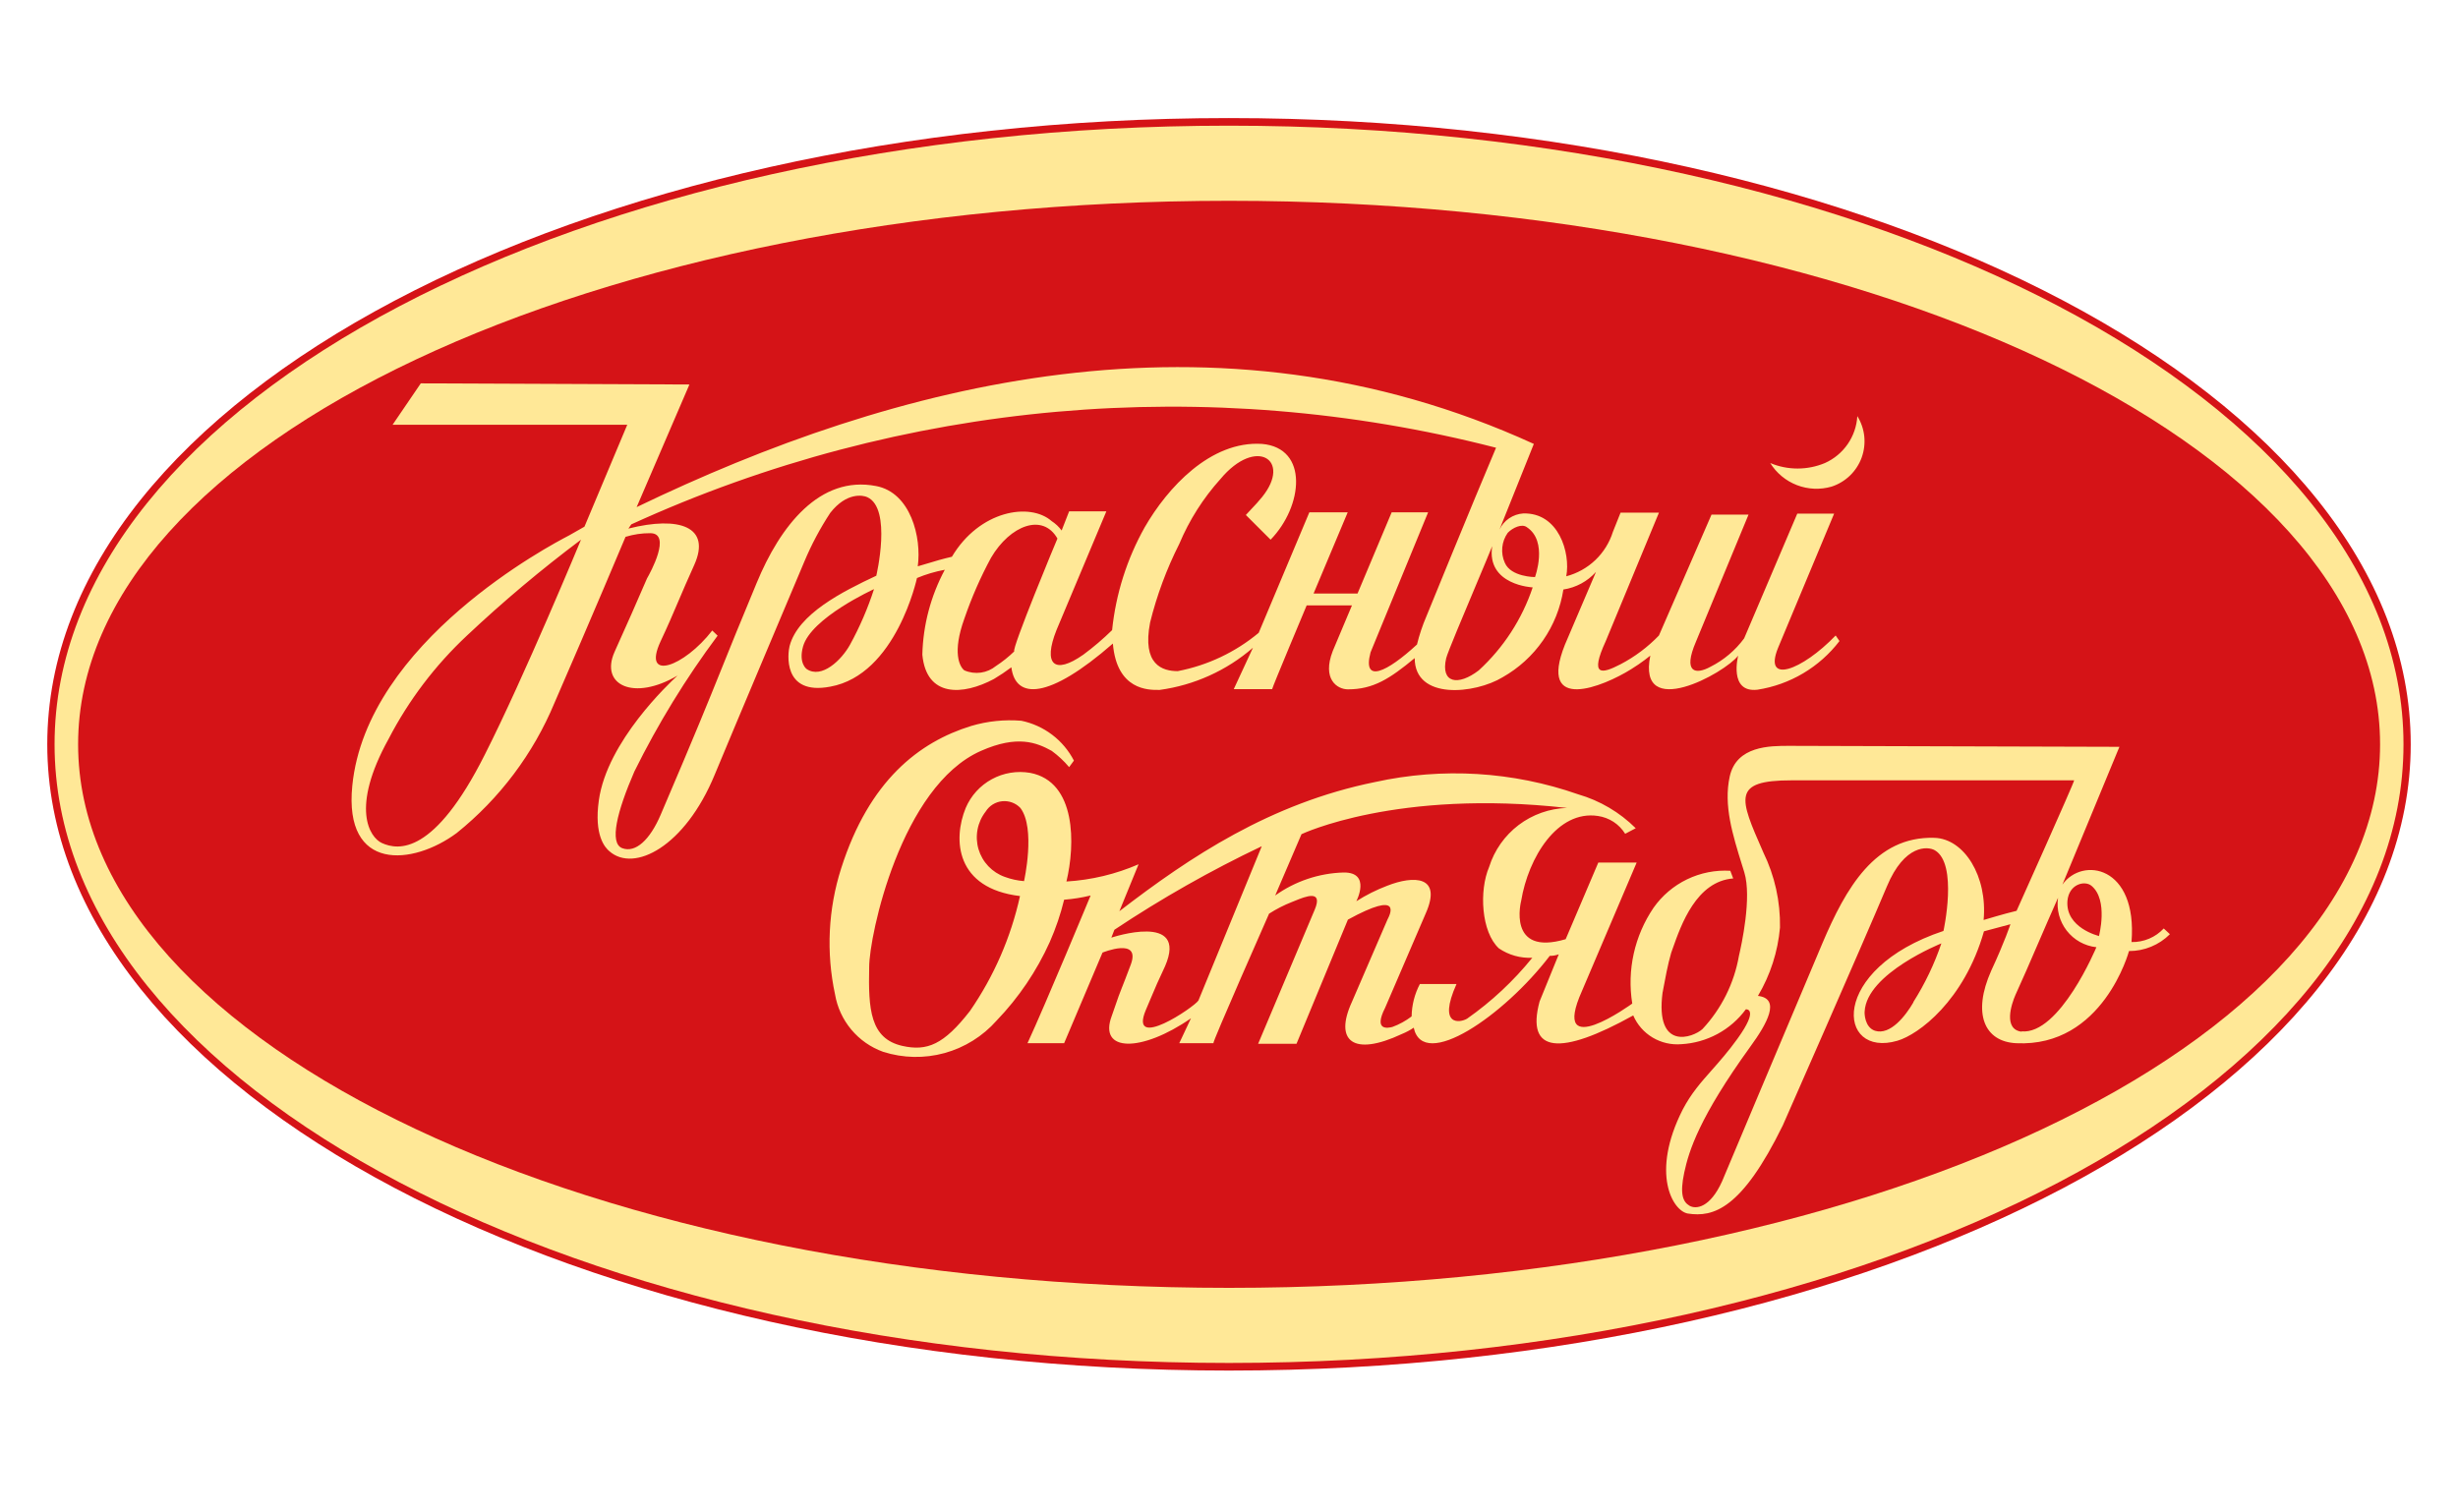
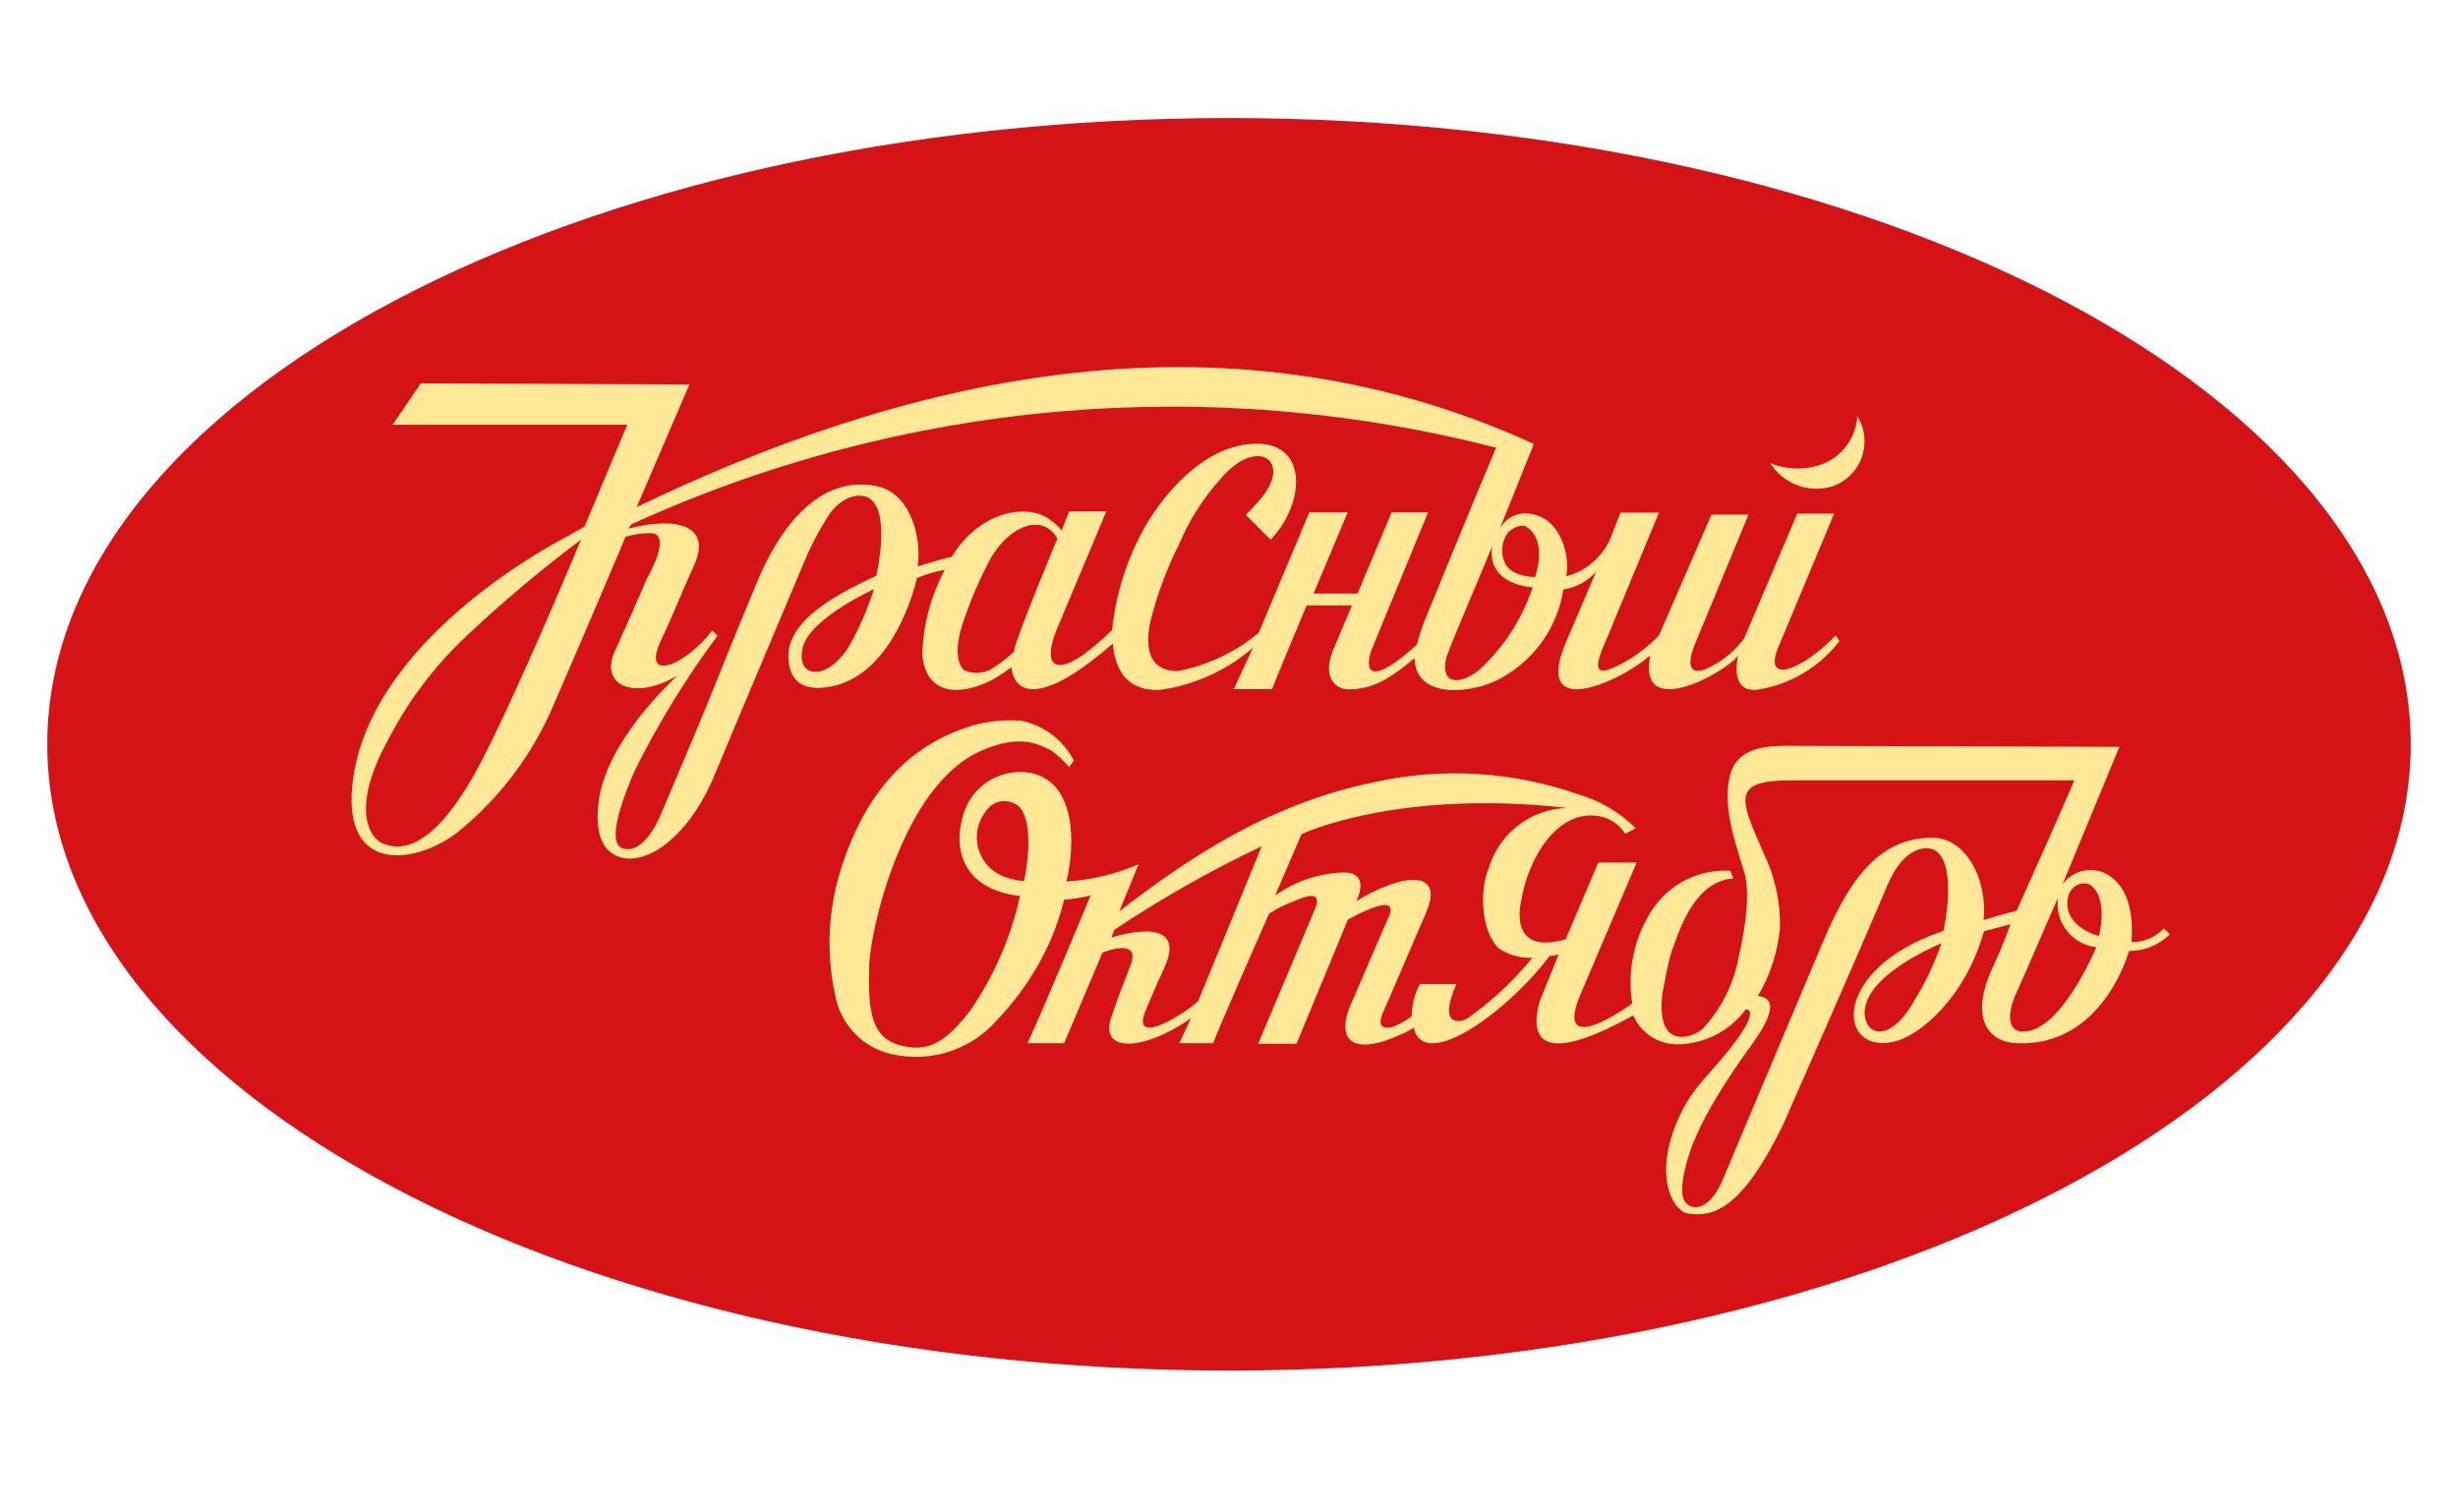
<svg xmlns="http://www.w3.org/2000/svg" width="104" height="64" viewBox="0 0 104 64" fill="none">
  <g clip-path="url(#clip0_2507_4792)">
    <path fill-rule="evenodd" clip-rule="evenodd" d="M16.681 12.731C25.727 7.949 38.213 4.996 51.996 4.996C65.779 4.996 78.266 7.947 87.314 12.728C96.355 17.505 102 24.132 102 31.496C102 38.861 96.355 45.488 87.314 50.265C78.266 55.045 65.779 57.996 51.996 57.996C38.213 57.996 25.727 55.043 16.681 50.262C7.643 45.484 2 38.857 2 31.496C2 24.136 7.643 17.509 16.681 12.731Z" fill="#D51317" />
-     <path fill-rule="evenodd" clip-rule="evenodd" d="M16.9 12.959C25.89 8.236 38.299 5.318 51.997 5.318C65.695 5.318 78.107 8.234 87.099 12.956C96.084 17.675 101.694 24.221 101.694 31.496C101.694 38.771 96.084 45.318 87.099 50.036C78.107 54.759 65.695 57.674 51.997 57.674C38.299 57.674 25.89 54.757 16.9 50.033C7.917 45.314 2.309 38.767 2.309 31.496C2.309 24.226 7.917 17.679 16.9 12.959Z" fill="#FFE897" />
    <path fill-rule="evenodd" clip-rule="evenodd" d="M17.604 15.21C26.415 11.06 38.576 8.497 52 8.497C65.424 8.497 77.587 11.058 86.4 15.207C95.205 19.353 100.703 25.105 100.703 31.496C100.703 37.888 95.205 43.64 86.4 47.785C77.587 51.935 65.424 54.496 52 54.496C38.576 54.496 26.415 51.933 17.604 47.783C8.801 43.636 3.305 37.884 3.305 31.496C3.305 25.108 8.801 19.356 17.604 15.21Z" fill="#D51317" />
    <path fill-rule="evenodd" clip-rule="evenodd" d="M38.798 24.459C39.177 24.301 39.571 24.184 39.975 24.11C39.382 25.217 39.056 26.447 39.025 27.702C39.196 29.526 40.746 29.429 42.053 28.732C42.309 28.58 42.555 28.415 42.792 28.237C42.963 29.599 44.359 29.616 47.087 27.232C47.251 29.211 48.599 29.198 49.021 29.194L49.068 29.194C50.528 28.995 51.9 28.375 53.013 27.41L52.201 29.162H53.825C53.825 29.097 55.286 25.618 55.286 25.618H57.202L56.39 27.548C55.928 28.74 56.577 29.17 57.032 29.17C58.103 29.17 58.801 28.724 59.857 27.848C59.857 29.64 62.414 29.364 63.575 28.659C64.257 28.274 64.842 27.74 65.288 27.097C65.734 26.454 66.028 25.718 66.148 24.945C66.681 24.865 67.169 24.601 67.528 24.2L66.213 27.28C65.052 30.191 67.837 29.056 69.014 28.318C69.452 28.051 69.826 27.743 69.826 27.743C69.258 30.532 72.976 28.488 73.544 27.743C73.544 27.743 73.13 29.324 74.356 29.186C75.737 28.973 76.982 28.235 77.83 27.126L77.668 26.891C76.239 28.375 74.591 28.983 75.233 27.41L77.603 21.735H76.044L73.796 27.013C73.423 27.519 72.936 27.93 72.375 28.213C71.742 28.561 71.19 28.472 71.758 27.151L73.982 21.775H72.416L70.191 26.891C69.719 27.381 69.171 27.792 68.567 28.108C67.756 28.529 67.252 28.626 67.942 27.126L70.191 21.694H68.567L68.243 22.505C68.1 22.96 67.845 23.371 67.5 23.7C67.154 24.029 66.731 24.265 66.27 24.386C66.457 23.389 65.945 21.678 64.444 21.727C64.232 21.742 64.028 21.813 63.852 21.933C63.677 22.052 63.536 22.216 63.445 22.408L64.898 18.784C51.373 12.606 37.8 16.222 26.937 21.459L29.17 16.27L17.804 16.222L16.611 17.973H26.54L24.729 22.286L24.088 22.651C24.086 22.653 24.07 22.661 24.041 22.676L24.041 22.676C23.355 23.035 15.514 27.141 14.906 33.248C14.541 36.904 17.463 36.629 19.323 35.25C21.143 33.788 22.567 31.892 23.463 29.737C24.957 26.308 26.467 22.716 26.467 22.716C26.806 22.612 27.159 22.56 27.514 22.562C28.431 22.562 27.514 24.24 27.376 24.475C26.775 25.863 26.654 26.133 26.137 27.283L26.004 27.581C25.371 28.991 26.816 29.68 28.667 28.586C28.671 28.583 28.66 28.593 28.637 28.614C28.323 28.907 25.686 31.372 25.338 33.864C25.127 35.348 25.598 35.867 25.785 36.021C26.824 36.937 28.983 35.834 30.241 32.778C30.867 31.261 34.033 23.762 34.033 23.762C34.334 23.043 34.701 22.354 35.129 21.702C35.827 20.811 36.525 20.956 36.696 21.038C37.751 21.516 37.077 24.362 37.077 24.362C35.64 25.035 33.765 25.983 33.408 27.337C33.334 27.621 33.091 29.445 35.129 29.056C37.921 28.553 38.798 24.459 38.798 24.459ZM20.508 31.942C18.381 36.166 16.863 35.996 16.156 35.672C15.645 35.437 14.817 34.205 16.441 31.27C17.29 29.632 18.413 28.151 19.761 26.891C21.291 25.451 22.901 24.098 24.583 22.837C24.583 22.837 22.172 28.659 20.508 31.942ZM42.914 27.564C42.677 27.793 42.419 28 42.143 28.18C41.958 28.331 41.736 28.429 41.499 28.462C41.263 28.494 41.022 28.462 40.803 28.367C40.6 28.213 40.284 27.613 40.803 26.178C41.108 25.289 41.485 24.426 41.932 23.6C42.743 22.221 44.124 21.702 44.741 22.789C44.716 22.837 42.784 27.483 42.914 27.564ZM63.794 22.546C64.005 22.327 64.395 22.148 64.606 22.311C65.507 22.91 64.947 24.419 64.947 24.419C64.947 24.419 63.932 24.419 63.672 23.819C63.579 23.614 63.541 23.389 63.563 23.166C63.584 22.942 63.664 22.729 63.794 22.546ZM64.849 24.856C64.399 26.2 63.614 27.408 62.568 28.367C61.691 29.04 60.945 28.91 61.188 27.856C61.236 27.641 61.933 25.985 62.493 24.656L62.493 24.656L62.493 24.656C62.778 23.979 63.027 23.387 63.136 23.113C62.885 24.767 64.849 24.856 64.849 24.856ZM37.069 20.567C34.682 20.105 33.01 22.254 32.011 24.678C31.312 26.354 30.912 27.348 30.536 28.282L30.536 28.282C29.955 29.724 29.43 31.026 27.952 34.48C27.498 35.542 26.889 36.102 26.328 35.891C25.768 35.68 26.109 34.334 26.84 32.648C27.838 30.629 29.017 28.705 30.363 26.899L30.136 26.68C28.943 28.221 27.157 28.861 27.944 27.151C28.256 26.488 28.47 25.987 28.701 25.444L28.701 25.444L28.701 25.444C28.892 24.997 29.094 24.523 29.373 23.908C30.104 22.286 28.74 21.824 26.588 22.367L26.71 22.189C38.173 16.948 51.091 15.803 63.299 18.946C62.308 21.281 60.352 26.081 60.352 26.081C60.186 26.466 60.053 26.864 59.954 27.272C58.696 28.432 57.632 28.959 57.989 27.605L60.425 21.678H58.883L57.438 25.116H55.578L57.023 21.678H55.4L53.257 26.778C52.27 27.599 51.092 28.157 49.831 28.399C49.189 28.399 48.313 28.14 48.662 26.34C48.947 25.189 49.361 24.074 49.896 23.016C50.319 22.008 50.909 21.079 51.641 20.267C53.143 18.467 54.669 19.457 53.403 21.029C53.259 21.21 53.098 21.381 52.944 21.543L52.944 21.543L52.944 21.543C52.864 21.628 52.785 21.711 52.713 21.792L53.76 22.837C55.132 21.427 55.384 18.954 53.395 18.784C51.211 18.646 49.392 20.648 48.434 22.311C47.681 23.652 47.212 25.134 47.054 26.664C46.673 27.038 46.266 27.385 45.837 27.702C44.603 28.57 44.124 28.116 44.7 26.664L46.811 21.637H45.236L44.919 22.448C44.803 22.292 44.66 22.157 44.497 22.051C43.572 21.24 41.437 21.605 40.276 23.559C40.276 23.559 39.845 23.656 39.407 23.794L38.831 23.964C39.001 22.74 38.53 20.843 37.069 20.567ZM34.13 28.31C34.13 28.31 33.781 28.067 33.976 27.362C34.309 26.145 36.98 24.929 36.98 24.929C36.717 25.743 36.377 26.531 35.965 27.28C35.608 27.929 34.763 28.74 34.13 28.31ZM90.186 39.863C90.446 36.62 88.1 36.247 87.263 37.431L89.674 31.602L75.695 31.561C74.883 31.561 73.471 31.561 73.186 32.858C72.92 34.075 73.303 35.306 73.72 36.645L73.721 36.648C73.749 36.736 73.776 36.824 73.803 36.912C74.128 37.974 73.682 39.993 73.576 40.447C73.373 41.607 72.837 42.683 72.034 43.544C71.636 43.909 70.02 44.493 70.345 41.996C70.345 42.011 70.358 41.943 70.379 41.823C70.439 41.499 70.568 40.791 70.71 40.317C70.731 40.26 70.753 40.199 70.775 40.134C71.131 39.126 71.776 37.293 73.333 37.172L73.211 36.847C72.581 36.81 71.952 36.934 71.383 37.208C70.815 37.482 70.326 37.896 69.963 38.412C69.157 39.599 68.834 41.049 69.062 42.466C69.062 42.466 65.555 45.02 66.935 41.931L69.249 36.499H67.626L66.245 39.742C63.745 40.48 64.362 38.12 64.362 38.12C64.662 36.296 65.888 34.269 67.609 34.528C67.845 34.562 68.07 34.647 68.27 34.777C68.469 34.907 68.637 35.08 68.762 35.282L69.209 35.047C68.531 34.372 67.693 33.878 66.773 33.612C64.012 32.644 61.034 32.464 58.176 33.093C53.752 33.993 50.366 36.247 47.362 38.558L48.174 36.572C47.207 36.991 46.174 37.238 45.122 37.301C45.495 35.753 45.552 33.077 43.587 32.704C43.032 32.608 42.46 32.702 41.965 32.972C41.47 33.241 41.08 33.67 40.86 34.188C40.308 35.534 40.438 37.593 43.157 37.917C42.773 39.661 42.053 41.313 41.038 42.782C39.934 44.201 39.228 44.493 38.181 44.258C36.817 43.95 36.736 42.709 36.776 40.917C36.776 39.596 38.116 33.264 41.509 31.772C43.052 31.091 43.864 31.423 44.497 31.772C44.77 31.971 45.018 32.202 45.236 32.461L45.438 32.185C45.217 31.757 44.902 31.383 44.517 31.091C44.132 30.799 43.687 30.597 43.214 30.499C42.5 30.44 41.782 30.515 41.095 30.718C38.887 31.399 36.776 33.029 35.591 36.742C35.04 38.467 34.95 40.306 35.331 42.077C35.424 42.626 35.662 43.141 36.02 43.569C36.378 43.996 36.844 44.321 37.369 44.509C38.211 44.777 39.113 44.795 39.965 44.561C40.816 44.326 41.582 43.849 42.167 43.187C43.101 42.216 43.862 41.092 44.416 39.863C44.671 39.285 44.875 38.686 45.024 38.072C45.402 38.042 45.777 37.983 46.145 37.893C46.145 37.893 44.229 42.514 43.474 44.144H45.024L46.648 40.309C46.648 40.309 48.272 39.644 47.849 40.804C47.651 41.333 47.556 41.572 47.486 41.75L47.485 41.75L47.485 41.75C47.376 42.025 47.323 42.157 47.038 42.993C46.461 44.533 48.296 44.541 50.391 43.09L49.895 44.144H51.34C51.275 44.144 53.695 38.663 53.695 38.663C54 38.467 54.323 38.301 54.661 38.169C54.699 38.154 54.744 38.136 54.793 38.116C55.228 37.938 55.992 37.626 55.627 38.493L53.232 44.169H54.856L57.031 38.915C59.369 37.634 58.809 38.712 58.704 38.915L57.202 42.393C56.439 44.055 57.258 44.72 59.312 43.755C59.489 43.683 59.658 43.594 59.816 43.487C60.214 45.336 63.639 42.977 65.572 40.447C65.702 40.449 65.831 40.427 65.953 40.382L65.141 42.377C64.549 44.574 66.018 44.687 69.103 42.968C69.272 43.359 69.559 43.687 69.925 43.905C70.291 44.123 70.716 44.221 71.141 44.185C71.676 44.155 72.198 44.007 72.67 43.752C73.141 43.497 73.551 43.141 73.868 42.709C73.868 42.709 74.453 42.652 73.511 43.958C73.12 44.5 72.76 44.906 72.43 45.279C71.966 45.803 71.558 46.263 71.198 46.949C69.826 49.649 70.775 51.246 71.417 51.352C72.488 51.514 73.69 51.182 75.435 47.614C75.435 47.614 78.796 39.985 79.835 37.512C80.582 35.72 81.573 35.809 81.865 35.98C82.855 36.555 82.23 39.393 82.23 39.393C77.359 41.015 77.716 44.793 80.282 44.039C81.175 43.779 83.107 42.344 83.943 39.409L85.063 39.109C85.063 39.109 84.828 39.831 84.252 41.071C83.44 42.888 83.959 44.079 85.307 44.144C88.984 44.322 90.08 40.244 90.08 40.244C90.401 40.245 90.72 40.182 91.016 40.06C91.313 39.938 91.583 39.758 91.81 39.531L91.55 39.288C91.376 39.474 91.165 39.622 90.93 39.721C90.695 39.82 90.441 39.869 90.186 39.863ZM43.328 37.285C43.05 37.263 42.777 37.203 42.516 37.107C42.25 37.013 42.011 36.858 41.817 36.654C41.623 36.449 41.481 36.202 41.401 35.932C41.322 35.662 41.308 35.377 41.361 35.1C41.413 34.824 41.531 34.564 41.704 34.342C41.779 34.221 41.881 34.118 42.002 34.042C42.122 33.967 42.259 33.919 42.401 33.905C42.543 33.89 42.686 33.908 42.82 33.957C42.954 34.006 43.075 34.085 43.173 34.188C43.831 35.055 43.328 37.285 43.328 37.285ZM50.707 42.336C50.537 42.612 47.736 44.509 48.483 42.733C48.548 42.579 48.605 42.445 48.656 42.325L48.656 42.324L48.656 42.324C48.9 41.745 49.006 41.496 49.295 40.885C50.293 38.582 47.022 39.677 47.022 39.677L47.151 39.344C49.142 38.018 51.225 36.836 53.386 35.809L50.707 42.336ZM62.073 43.106C61.788 43.277 60.814 43.455 61.626 41.639H60.076C59.853 42.062 59.734 42.531 59.727 43.009C59.48 43.198 59.206 43.349 58.915 43.455C58.728 43.504 58.103 43.633 58.606 42.644L60.319 38.663C61.042 37.042 59.808 37.042 58.696 37.48C58.239 37.653 57.8 37.873 57.388 38.136C57.388 38.136 58.03 36.904 56.844 36.92C55.806 36.95 54.8 37.289 53.954 37.893L55.067 35.299C55.067 35.299 59.085 33.377 66.302 34.188C65.561 34.211 64.846 34.464 64.255 34.911C63.665 35.359 63.228 35.979 63.006 36.685C62.576 37.69 62.673 39.442 63.42 40.131C63.835 40.413 64.331 40.553 64.833 40.528C64.038 41.512 63.108 42.38 62.073 43.106ZM80.956 42.417C80.631 42.977 79.981 43.82 79.332 43.617C78.894 43.471 78.885 42.879 78.894 42.806C78.975 41.185 82.141 39.92 82.141 39.92C81.846 40.791 81.448 41.624 80.956 42.401V42.417ZM81.841 35.453C83.111 35.485 84.1 37.089 83.928 38.93C83.97 38.918 84.816 38.66 85.323 38.542C85.323 38.542 87.759 33.118 87.759 33.02H75.8C73.269 33.02 73.596 33.764 74.586 36.02L74.607 36.069C75.09 37.058 75.332 38.147 75.313 39.247C75.223 40.27 74.904 41.259 74.38 42.142C75.362 42.255 74.761 43.325 74.063 44.282C71.896 47.282 71.457 48.701 71.262 49.617C71.068 50.533 71.206 50.857 71.482 51.02C71.758 51.182 72.358 51.109 72.862 49.99C72.862 49.99 75.435 43.868 77.108 39.912C78.098 37.585 79.34 35.38 81.841 35.453ZM85.55 43.658C84.739 43.569 85.112 42.474 85.275 42.101C85.567 41.466 85.885 40.729 86.224 39.944L86.224 39.944C86.496 39.314 86.781 38.654 87.077 37.99C87.041 38.235 87.056 38.484 87.119 38.723C87.182 38.961 87.293 39.185 87.444 39.38C87.596 39.575 87.785 39.738 88.001 39.859C88.217 39.979 88.454 40.055 88.7 40.082C88.7 40.082 87.15 43.804 85.526 43.642L85.55 43.658ZM88.798 39.604C88.798 39.604 87.385 39.263 87.475 38.12C87.539 37.415 88.197 37.245 88.489 37.48C89.22 38.08 88.806 39.62 88.806 39.62L88.798 39.604ZM78.274 20.124C78.054 20.336 77.788 20.496 77.498 20.591C77.015 20.731 76.5 20.709 76.031 20.529C75.562 20.349 75.165 20.02 74.9 19.594C75.266 19.747 75.659 19.826 76.056 19.826C76.454 19.826 76.847 19.747 77.213 19.594C77.602 19.42 77.935 19.143 78.177 18.793C78.419 18.442 78.56 18.033 78.585 17.608C78.747 17.868 78.847 18.161 78.879 18.465C78.91 18.769 78.872 19.076 78.768 19.364C78.663 19.651 78.494 19.911 78.274 20.124Z" fill="#FFE897" />
  </g>
  <defs>
    <clipPath id="clip0_2507_4792">
      <rect width="100" height="53" fill="white" transform="translate(2 5)" />
    </clipPath>
  </defs>
</svg>